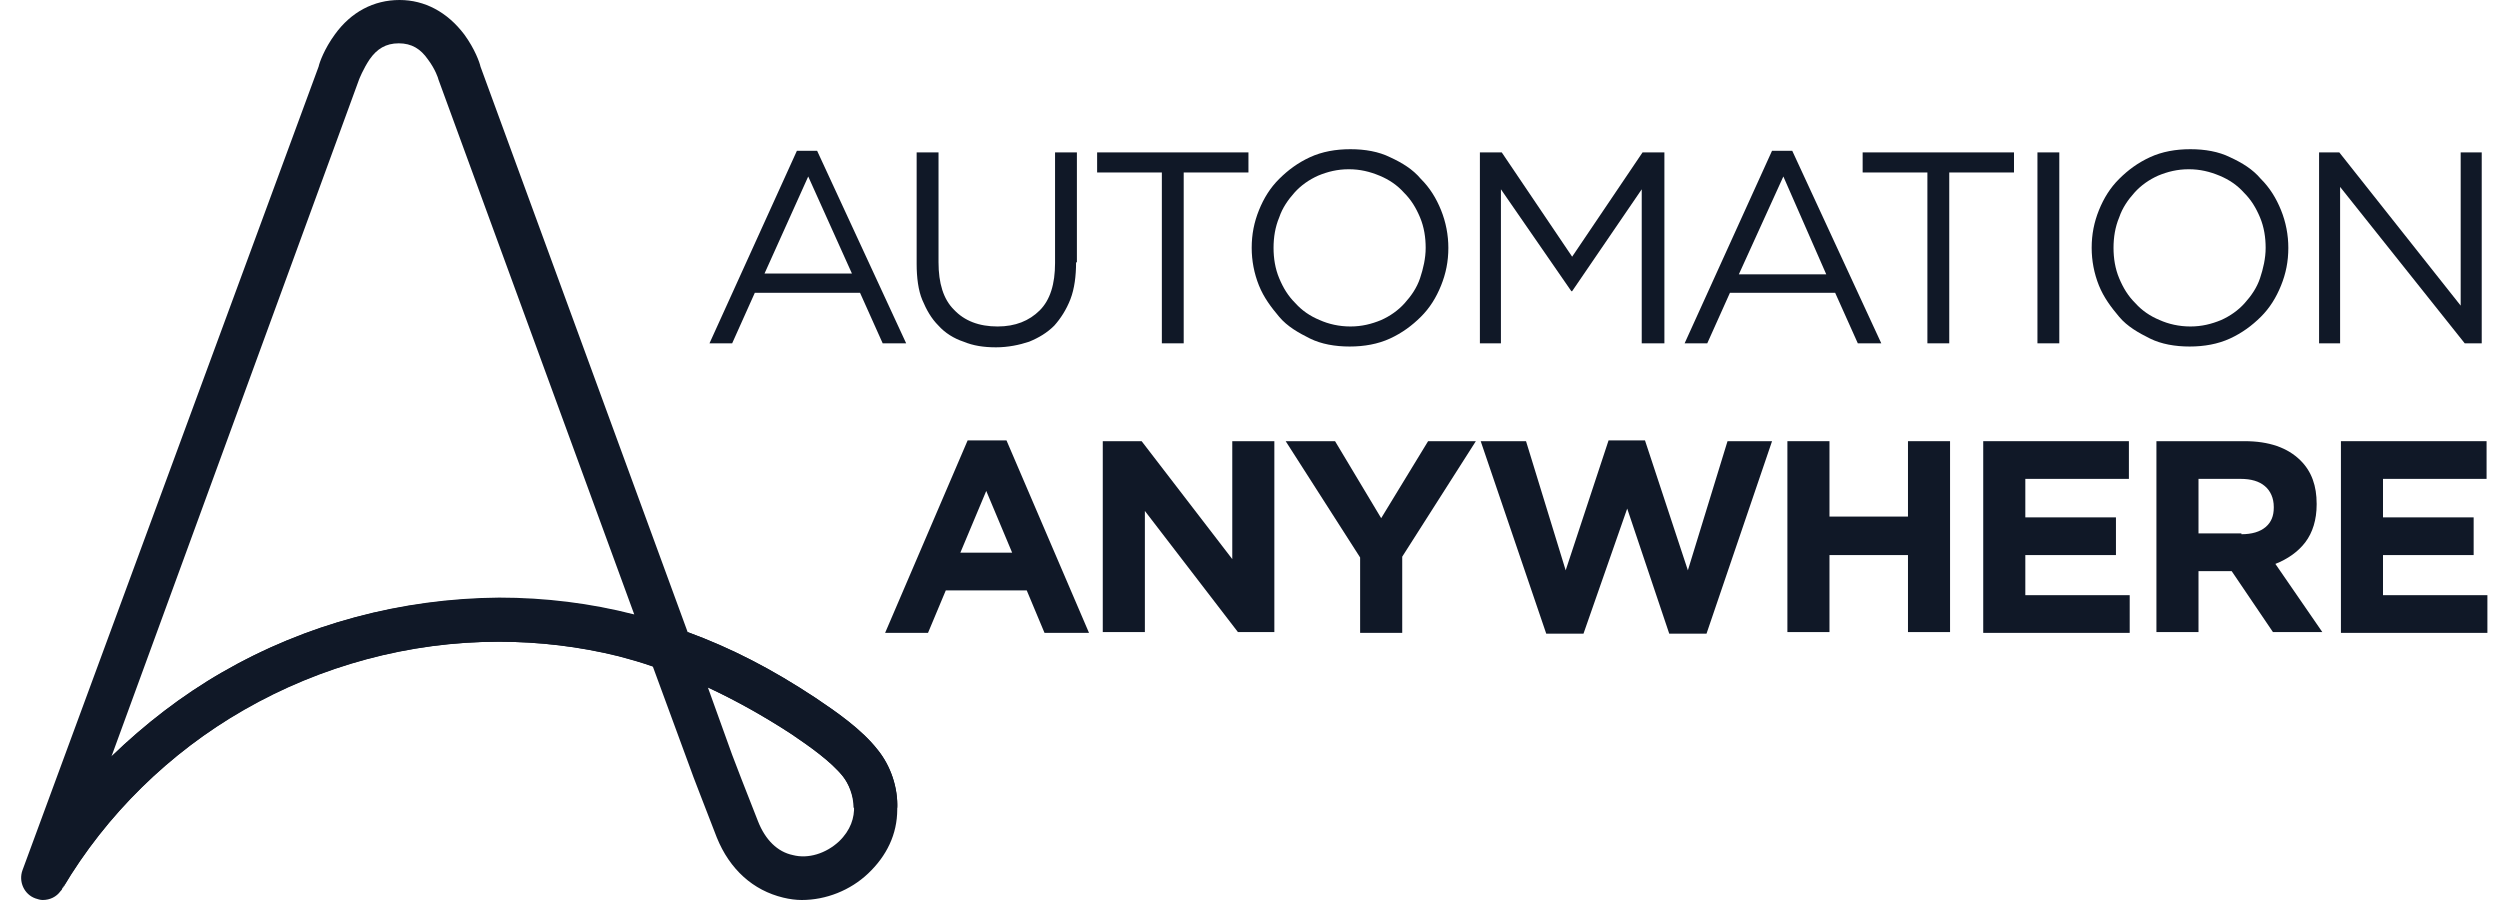
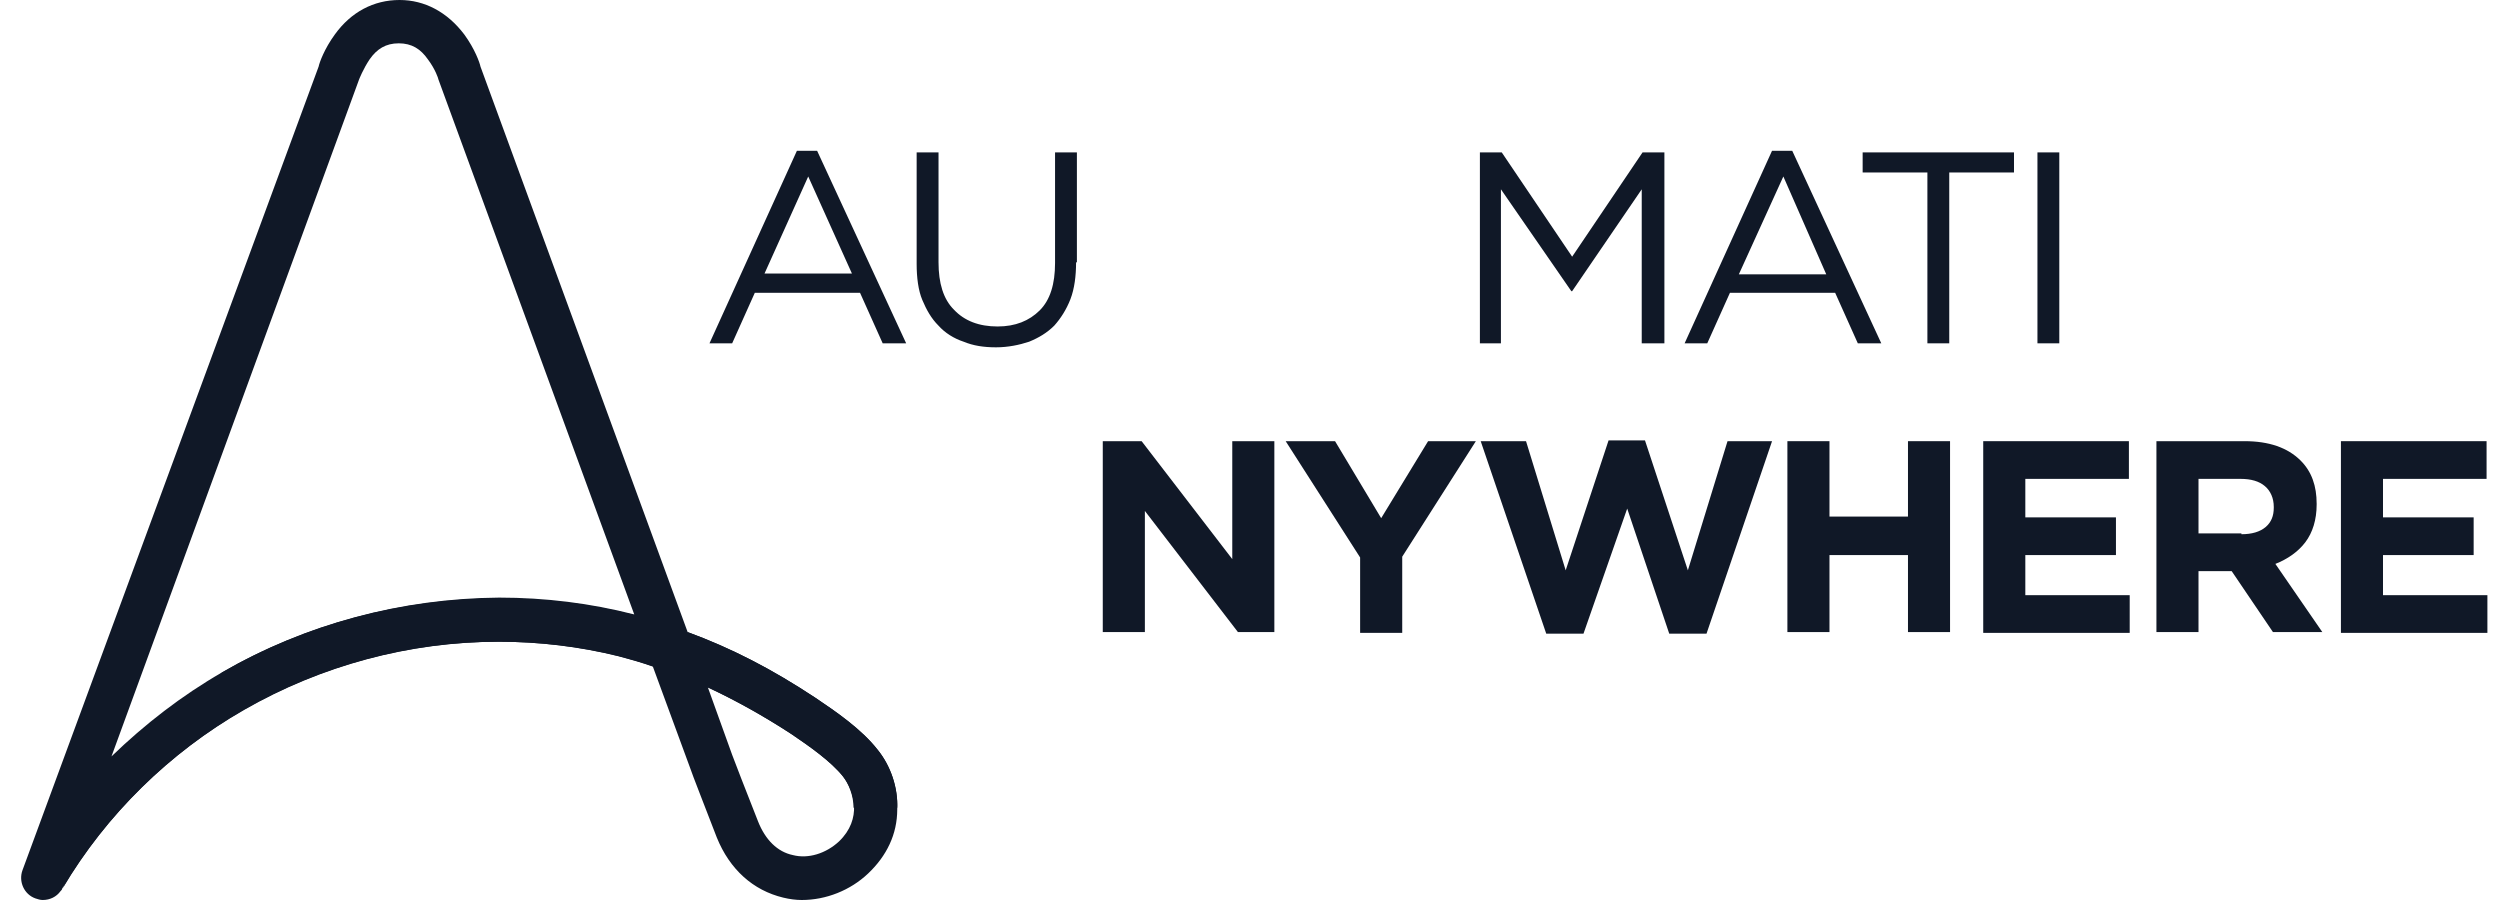
<svg xmlns="http://www.w3.org/2000/svg" width="100" height="36" viewBox="0 0 100 36" fill="none">
  <path d="M36.246 13.732H35.307L34.401 11.711H30.193L29.287 13.732H28.38L31.876 6.032H32.685L36.246 13.732ZM32.329 7.059L30.581 10.941H34.077L32.329 7.059Z" fill="#101827" />
  <path d="M43.043 10.492C43.043 11.037 42.978 11.551 42.817 11.968C42.655 12.385 42.428 12.738 42.169 13.027C41.878 13.316 41.554 13.508 41.166 13.668C40.777 13.797 40.324 13.893 39.839 13.893C39.353 13.893 38.932 13.829 38.544 13.668C38.156 13.54 37.799 13.316 37.541 13.027C37.249 12.738 37.055 12.385 36.893 12C36.731 11.615 36.666 11.102 36.666 10.556V6.096H37.541V10.492C37.541 11.326 37.735 11.968 38.156 12.385C38.576 12.834 39.159 13.059 39.903 13.059C40.616 13.059 41.166 12.834 41.587 12.417C42.007 12 42.202 11.358 42.202 10.524V6.096H43.076V10.492H43.043Z" fill="#101827" />
-   <path d="M47.348 13.733H46.474V6.899H43.885V6.096H49.938V6.899H47.348V13.733Z" fill="#101827" />
-   <path d="M57.642 11.422C57.448 11.904 57.189 12.321 56.833 12.674C56.477 13.027 56.089 13.315 55.603 13.54C55.118 13.764 54.567 13.861 53.985 13.861C53.402 13.861 52.852 13.764 52.398 13.54C51.945 13.315 51.492 13.059 51.169 12.674C50.845 12.289 50.553 11.904 50.359 11.422C50.165 10.941 50.068 10.428 50.068 9.914C50.068 9.369 50.165 8.888 50.359 8.406C50.553 7.925 50.812 7.508 51.169 7.155C51.525 6.802 51.913 6.513 52.398 6.289C52.884 6.064 53.434 5.968 54.017 5.968C54.6 5.968 55.15 6.064 55.603 6.289C56.089 6.513 56.51 6.77 56.833 7.155C57.189 7.508 57.448 7.925 57.642 8.406C57.836 8.888 57.934 9.401 57.934 9.914C57.934 10.46 57.836 10.941 57.642 11.422ZM56.801 8.695C56.639 8.31 56.445 7.989 56.153 7.7C55.894 7.412 55.571 7.187 55.182 7.027C54.794 6.866 54.406 6.77 53.952 6.77C53.499 6.77 53.111 6.866 52.722 7.027C52.366 7.187 52.042 7.412 51.783 7.7C51.525 7.989 51.298 8.31 51.169 8.695C51.007 9.08 50.942 9.497 50.942 9.914C50.942 10.331 51.007 10.748 51.169 11.133C51.33 11.519 51.525 11.839 51.816 12.128C52.075 12.417 52.398 12.642 52.787 12.802C53.143 12.962 53.564 13.059 54.017 13.059C54.47 13.059 54.859 12.962 55.247 12.802C55.603 12.642 55.927 12.417 56.186 12.128C56.445 11.839 56.671 11.519 56.801 11.133C56.93 10.748 57.027 10.331 57.027 9.914C57.027 9.497 56.963 9.08 56.801 8.695Z" fill="#101827" />
  <path d="M62.886 11.647H62.853L60.037 7.572V13.733H59.196V6.096H60.07L62.886 10.268L65.702 6.096H66.576V13.733H65.669V7.572L62.886 11.647Z" fill="#101827" />
  <path d="M75.251 13.732H74.312L73.406 11.711H69.198L68.291 13.732H67.385L70.881 6.032H71.69L75.251 13.732ZM71.334 7.059L69.554 10.973H73.05L71.334 7.059Z" fill="#101827" />
  <path d="M77.97 13.733H77.096V6.899H74.506V6.096H80.56V6.899H77.97V13.733Z" fill="#101827" />
  <path d="M82.372 6.096V13.733H81.498V6.096H82.372Z" fill="#101827" />
-   <path d="M91.241 11.422C91.047 11.904 90.788 12.321 90.433 12.674C90.076 13.027 89.688 13.315 89.202 13.54C88.716 13.764 88.166 13.861 87.584 13.861C87.001 13.861 86.451 13.764 85.998 13.54C85.544 13.315 85.091 13.059 84.768 12.674C84.444 12.289 84.153 11.904 83.958 11.422C83.764 10.941 83.667 10.428 83.667 9.914C83.667 9.369 83.764 8.888 83.958 8.406C84.153 7.925 84.411 7.508 84.768 7.155C85.123 6.802 85.512 6.513 85.998 6.289C86.483 6.064 87.033 5.968 87.616 5.968C88.199 5.968 88.749 6.064 89.202 6.289C89.688 6.513 90.109 6.77 90.433 7.155C90.788 7.508 91.047 7.925 91.241 8.406C91.436 8.888 91.533 9.401 91.533 9.914C91.533 10.46 91.436 10.941 91.241 11.422ZM90.4 8.695C90.238 8.31 90.044 7.989 89.752 7.7C89.493 7.412 89.17 7.187 88.781 7.027C88.393 6.866 88.004 6.77 87.551 6.77C87.098 6.77 86.71 6.866 86.321 7.027C85.965 7.187 85.642 7.412 85.383 7.7C85.123 7.989 84.897 8.31 84.768 8.695C84.606 9.08 84.541 9.497 84.541 9.914C84.541 10.331 84.606 10.748 84.768 11.133C84.93 11.519 85.123 11.839 85.415 12.128C85.674 12.417 85.998 12.642 86.386 12.802C86.742 12.962 87.163 13.059 87.616 13.059C88.069 13.059 88.458 12.962 88.846 12.802C89.202 12.642 89.526 12.417 89.785 12.128C90.044 11.839 90.27 11.519 90.4 11.133C90.529 10.748 90.626 10.331 90.626 9.914C90.626 9.497 90.562 9.08 90.4 8.695Z" fill="#101827" />
-   <path d="M98.427 6.096H99.269V13.733H98.589L93.604 7.476V13.733H92.763V6.096H93.572L98.427 12.225V6.096Z" fill="#101827" />
-   <path d="M38.706 17.615H40.259L43.561 25.316H41.781L41.069 23.615H37.832L37.12 25.316H35.404L38.706 17.615ZM40.486 22.107L39.45 19.637L38.414 22.107H40.486Z" fill="#101827" />
  <path d="M44.111 17.647H45.665L49.291 22.364V17.647H50.974V25.283H49.517L45.795 20.438V25.283H44.111V17.647Z" fill="#101827" />
  <path d="M54.405 22.299L51.427 17.647H53.402L55.247 20.727L57.124 17.647H59.034L56.089 22.267V25.315H54.405V22.299Z" fill="#101827" />
  <path d="M59.228 17.647H61.041L62.627 22.813L64.343 17.615H65.799L67.515 22.813L69.101 17.647H70.882L68.26 25.348H66.77L65.088 20.343L63.339 25.348H61.85L59.228 17.647Z" fill="#101827" />
  <path d="M71.496 17.647H73.179V20.663H76.319V17.647H78.002V25.283H76.319V22.203H73.179V25.283H71.496V17.647Z" fill="#101827" />
  <path d="M79.362 17.647H85.156V19.155H81.013V20.695H84.638V22.203H81.013V23.807H85.188V25.315H79.329V17.647H79.362Z" fill="#101827" />
  <path d="M86.257 17.647H89.785C90.757 17.647 91.501 17.904 92.019 18.417C92.472 18.866 92.666 19.444 92.666 20.15V20.182C92.666 20.791 92.504 21.305 92.213 21.69C91.921 22.075 91.501 22.364 91.015 22.556L92.893 25.283H90.918L89.267 22.845H89.235H87.94V25.283H86.257V17.647ZM89.656 21.369C90.076 21.369 90.4 21.273 90.627 21.08C90.853 20.888 90.951 20.631 90.951 20.31V20.278C90.951 19.925 90.821 19.636 90.594 19.444C90.368 19.251 90.044 19.155 89.623 19.155H87.94V21.337H89.656V21.369Z" fill="#101827" />
  <path d="M93.669 17.647H99.463V19.155H95.32V20.695H98.946V22.203H95.32V23.807H99.496V25.315H93.637V17.647H93.669Z" fill="#101827" />
  <path d="M35.113 30C34.465 29.166 33.429 28.46 32.62 27.915C30.872 26.759 29.254 25.925 27.506 25.284L28.315 27.497C29.416 28.011 30.516 28.62 31.649 29.358C32.361 29.84 33.235 30.449 33.721 31.059C33.947 31.348 34.142 31.829 34.142 32.31H35.89C35.922 31.508 35.631 30.642 35.113 30Z" fill="#101827" />
-   <path d="M19.964 23.936C16.079 23.936 12.227 24.963 8.893 26.888C7.275 27.819 5.786 28.974 4.459 30.257L4.2 30.963L2.517 35.519C4.264 32.567 6.789 30.096 9.767 28.396C12.842 26.631 16.371 25.669 19.964 25.669C21.582 25.669 23.201 25.861 24.754 26.246C25.24 26.375 25.693 26.503 26.146 26.663L25.402 24.61C23.621 24.161 21.809 23.936 19.964 23.936Z" fill="#101827" />
+   <path d="M19.964 23.936C16.079 23.936 12.227 24.963 8.893 26.888L4.2 30.963L2.517 35.519C4.264 32.567 6.789 30.096 9.767 28.396C12.842 26.631 16.371 25.669 19.964 25.669C21.582 25.669 23.201 25.861 24.754 26.246C25.24 26.375 25.693 26.503 26.146 26.663L25.402 24.61C23.621 24.161 21.809 23.936 19.964 23.936Z" fill="#101827" />
  <path d="M35.113 30C34.465 29.166 33.43 28.46 32.62 27.914C30.872 26.759 29.254 25.925 27.506 25.283L19.219 2.663C19.187 2.503 18.993 1.957 18.572 1.38C17.892 0.481 16.986 0 15.982 0C14.947 0 14.04 0.481 13.393 1.38C12.972 1.957 12.778 2.503 12.745 2.663L0.898 34.813C0.736 35.262 0.963 35.775 1.416 35.936C1.513 35.968 1.61 36 1.708 36C1.999 36 2.258 35.872 2.42 35.647C2.452 35.615 2.484 35.583 2.484 35.551C4.232 32.599 6.757 30.128 9.735 28.396C12.81 26.631 16.338 25.668 19.931 25.668C21.55 25.668 23.169 25.861 24.722 26.246C25.208 26.374 25.661 26.503 26.114 26.663L27.636 30.802C27.636 30.834 28.25 32.406 28.671 33.497C29.189 34.781 30.128 35.615 31.326 35.904C31.585 35.968 31.843 36 32.07 36C33.041 36 34.012 35.615 34.724 34.941C35.469 34.235 35.89 33.369 35.89 32.374C35.922 31.508 35.631 30.642 35.113 30ZM8.894 26.888C7.275 27.818 5.786 28.973 4.459 30.257L14.364 3.176C14.364 3.176 14.526 2.759 14.785 2.374C15.076 1.957 15.432 1.733 15.95 1.733C16.468 1.733 16.824 1.957 17.115 2.374C17.407 2.759 17.536 3.144 17.536 3.176L25.37 24.578C23.622 24.128 21.809 23.904 19.964 23.904C16.047 23.936 12.228 24.963 8.894 26.888ZM33.559 33.658C33.041 34.139 32.329 34.364 31.714 34.203C31.099 34.075 30.613 33.594 30.322 32.856C29.901 31.797 29.319 30.289 29.286 30.192L28.315 27.497C29.416 28.011 30.516 28.62 31.649 29.358C32.361 29.84 33.235 30.449 33.721 31.059C34.174 31.636 34.498 32.759 33.559 33.658Z" fill="#101827" />
</svg>